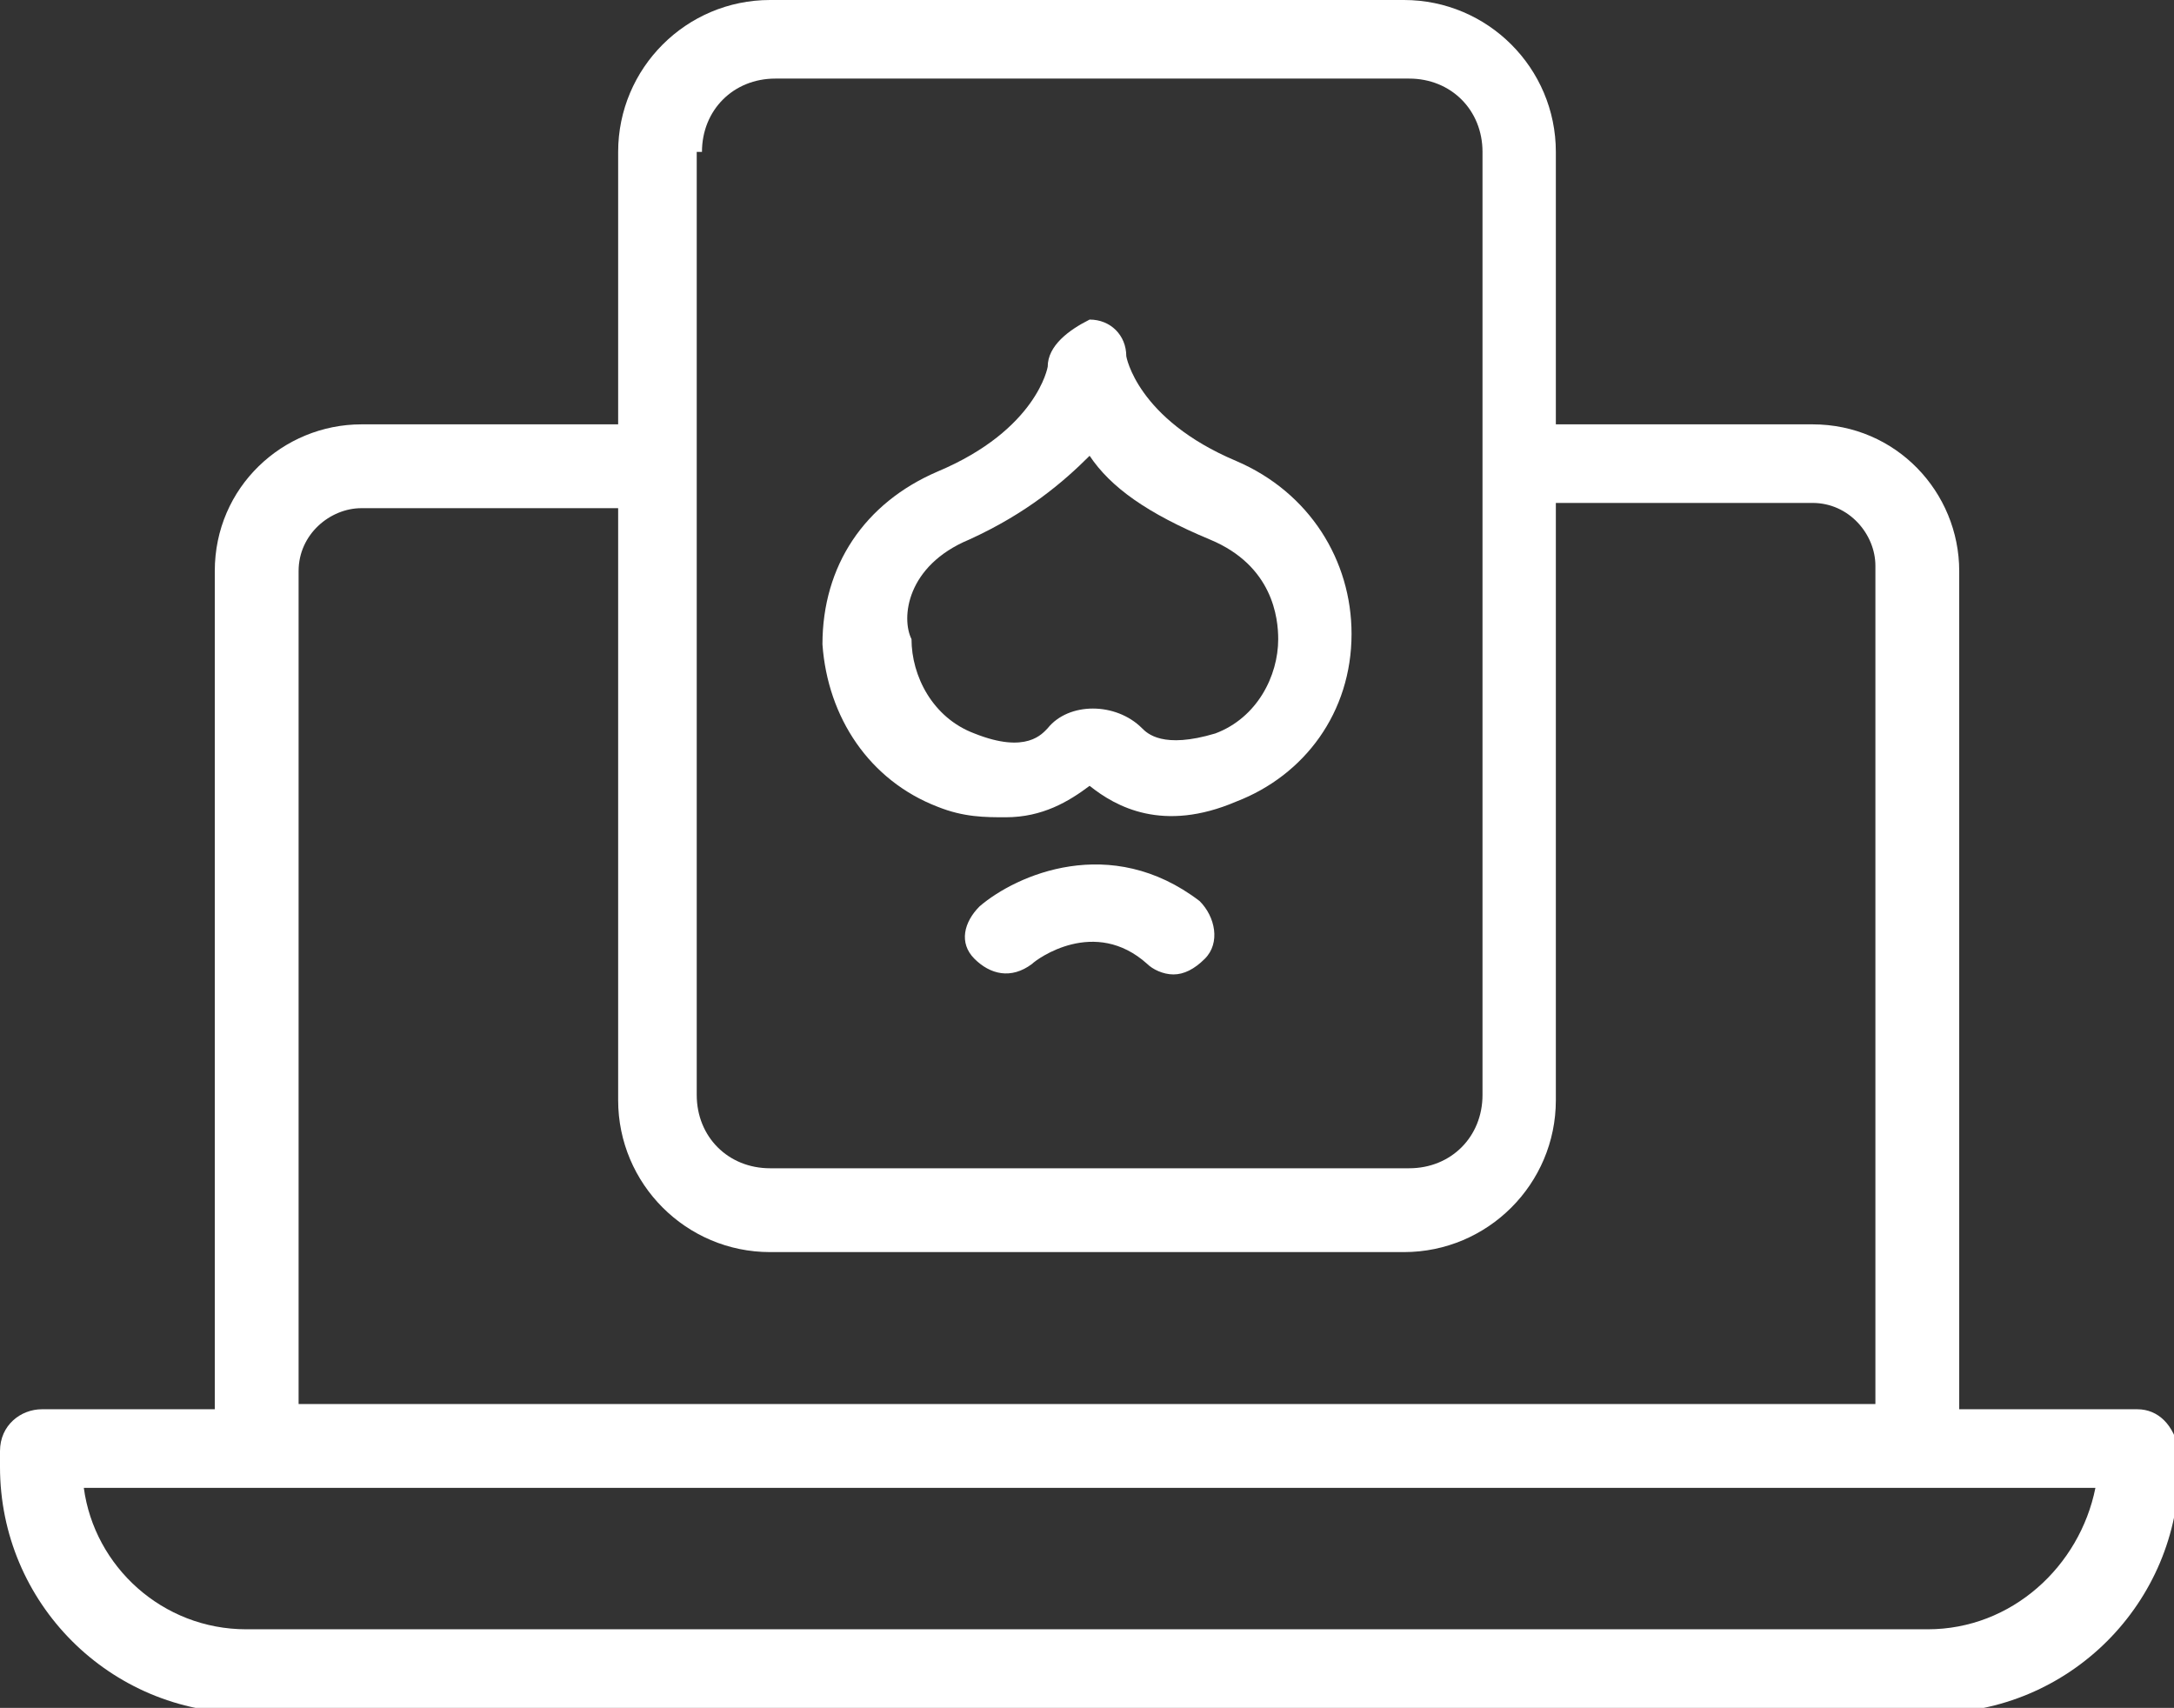
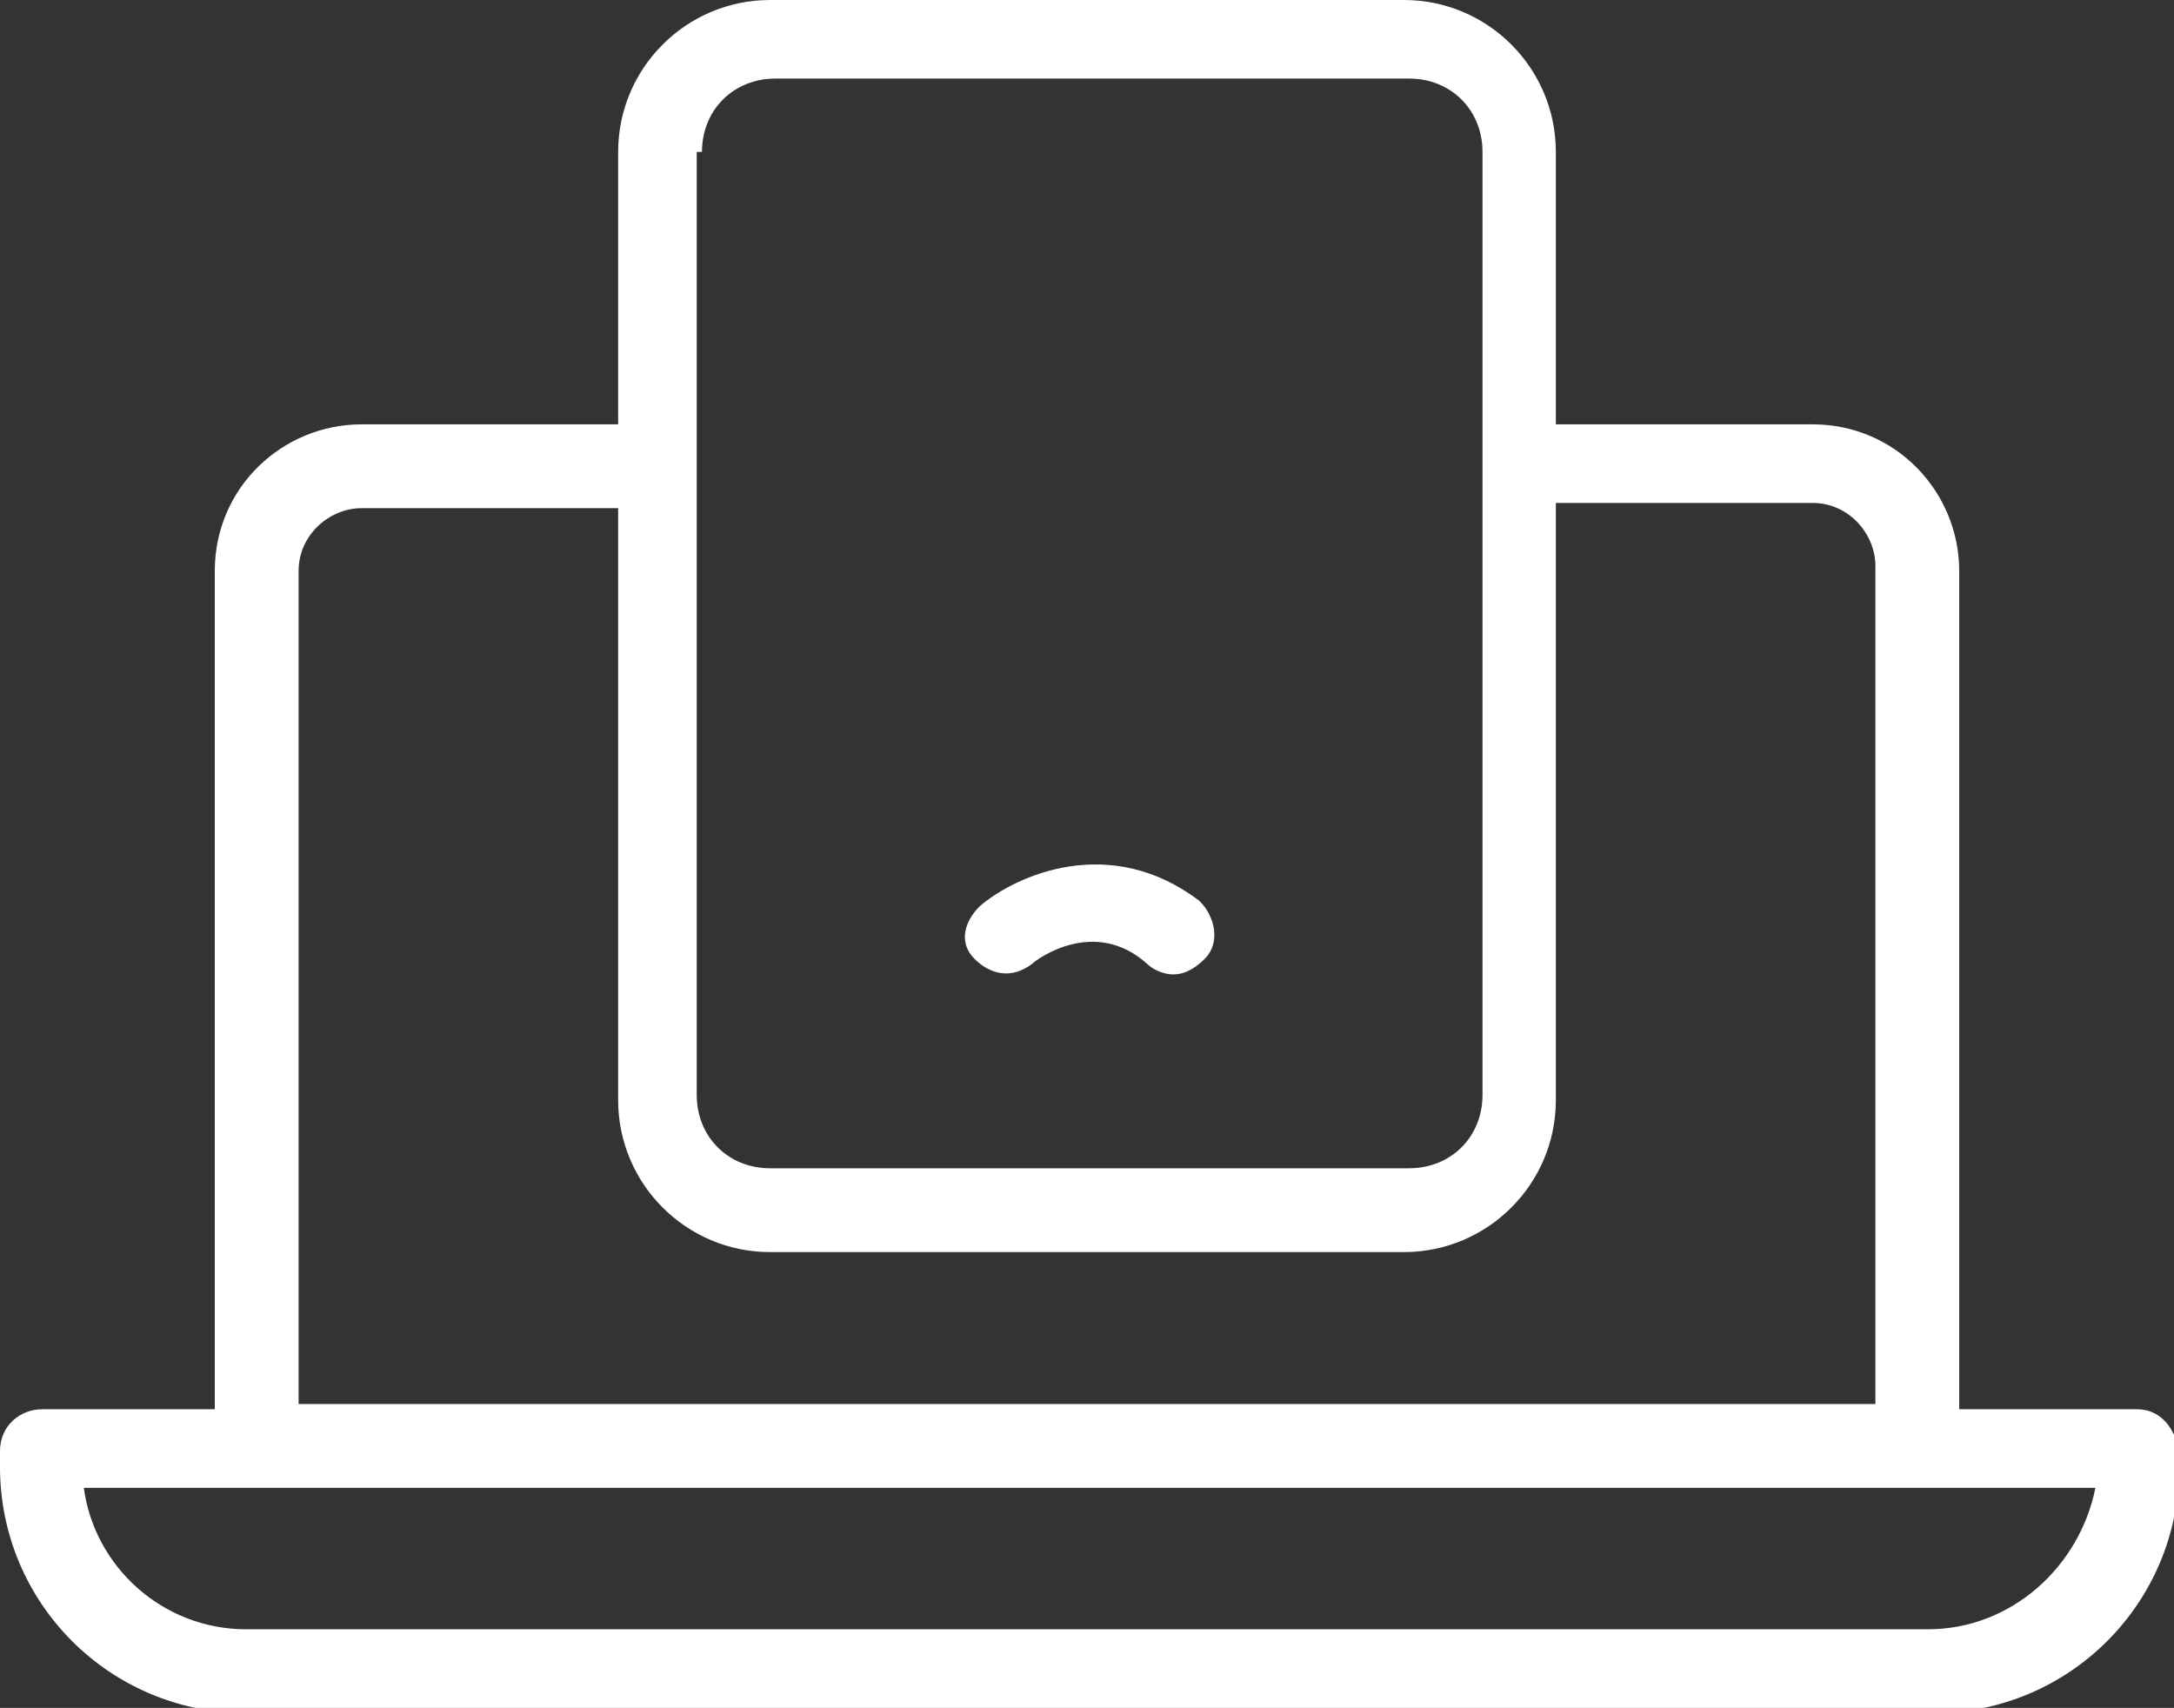
<svg xmlns="http://www.w3.org/2000/svg" fill="#ffffff" version="1.1" id="Layer_1" x="0px" y="0px" viewBox="0 0 41.5 32.6" enable-background="new 0 0 41.5 32.6" xml:space="preserve">
  <rect x="0" y="0" width="41.5" height="32.6" fill="#333333" stroke="none" />
  <g>
    <path d="M40.8,26.9h-3.4v-16c0-1.5-1.2-2.8-2.8-2.8h-4.9V2.9c0-1.6-1.3-2.9-2.9-2.9H14.7c-1.6,0-2.9,1.3-2.9,2.9v5.2H6.9   c-1.5,0-2.8,1.2-2.8,2.8v16H0.8c-0.4,0-0.8,0.3-0.8,0.8v0.3c0,2.6,2.1,4.7,4.7,4.7h32.2c2.6,0,4.7-2.1,4.7-4.7v-0.3   C41.5,27.2,41.2,26.9,40.8,26.9z M13.4,2.9c0-0.8,0.6-1.4,1.4-1.4h12.1c0.8,0,1.4,0.6,1.4,1.4v6v12c0,0.8-0.6,1.4-1.4,1.4H14.7   c-0.8,0-1.4-0.6-1.4-1.4V8.9V2.9z M5.7,10.9c0-0.7,0.6-1.2,1.2-1.2h4.9v11.3c0,1.6,1.3,2.9,2.9,2.9h12.1c1.6,0,2.9-1.3,2.9-2.9v0   V9.6h4.9c0.7,0,1.2,0.6,1.2,1.2v16H5.7V10.9z M36.8,31.1H4.7c-1.6,0-2.9-1.2-3.1-2.7h3.4c0,0,0,0,0,0h31.6c0,0,0,0,0,0H40   C39.7,29.9,38.4,31.1,36.8,31.1z" />
-     <path d="M17.9,15.4c0.5,0.2,0.9,0.2,1.3,0.2c0.7,0,1.2-0.3,1.6-0.6c0.5,0.4,1.4,0.9,2.8,0.3c1.3-0.5,2.2-1.7,2.2-3.2   c0-1.4-0.8-2.7-2.2-3.3c-1.9-0.8-2.1-2-2.1-2c0-0.4-0.3-0.7-0.7-0.7C20.4,6.3,20,6.6,20,7c0,0-0.2,1.2-2.1,2   c-1.4,0.6-2.2,1.8-2.2,3.3C15.8,13.7,16.6,14.9,17.9,15.4z M18.5,10.3c1.1-0.5,1.8-1.1,2.3-1.6c0.4,0.6,1.1,1.1,2.3,1.6   c1.2,0.5,1.3,1.5,1.3,1.9c0,0.7-0.4,1.5-1.2,1.8c-1,0.3-1.3,0-1.4-0.1c-0.5-0.5-1.4-0.5-1.8,0h0c-0.1,0.1-0.4,0.5-1.4,0.1   c-0.8-0.3-1.2-1.1-1.2-1.8C17.2,11.8,17.3,10.8,18.5,10.3z" />
    <path d="M18.7,17.3c-0.3,0.3-0.4,0.7-0.1,1c0.3,0.3,0.7,0.4,1.1,0.1c0.1-0.1,1.2-0.9,2.2,0c0.1,0.1,0.3,0.2,0.5,0.2   c0.2,0,0.4-0.1,0.6-0.3c0.3-0.3,0.2-0.8-0.1-1.1C21.2,15.9,19.4,16.7,18.7,17.3z" />
  </g>
</svg>